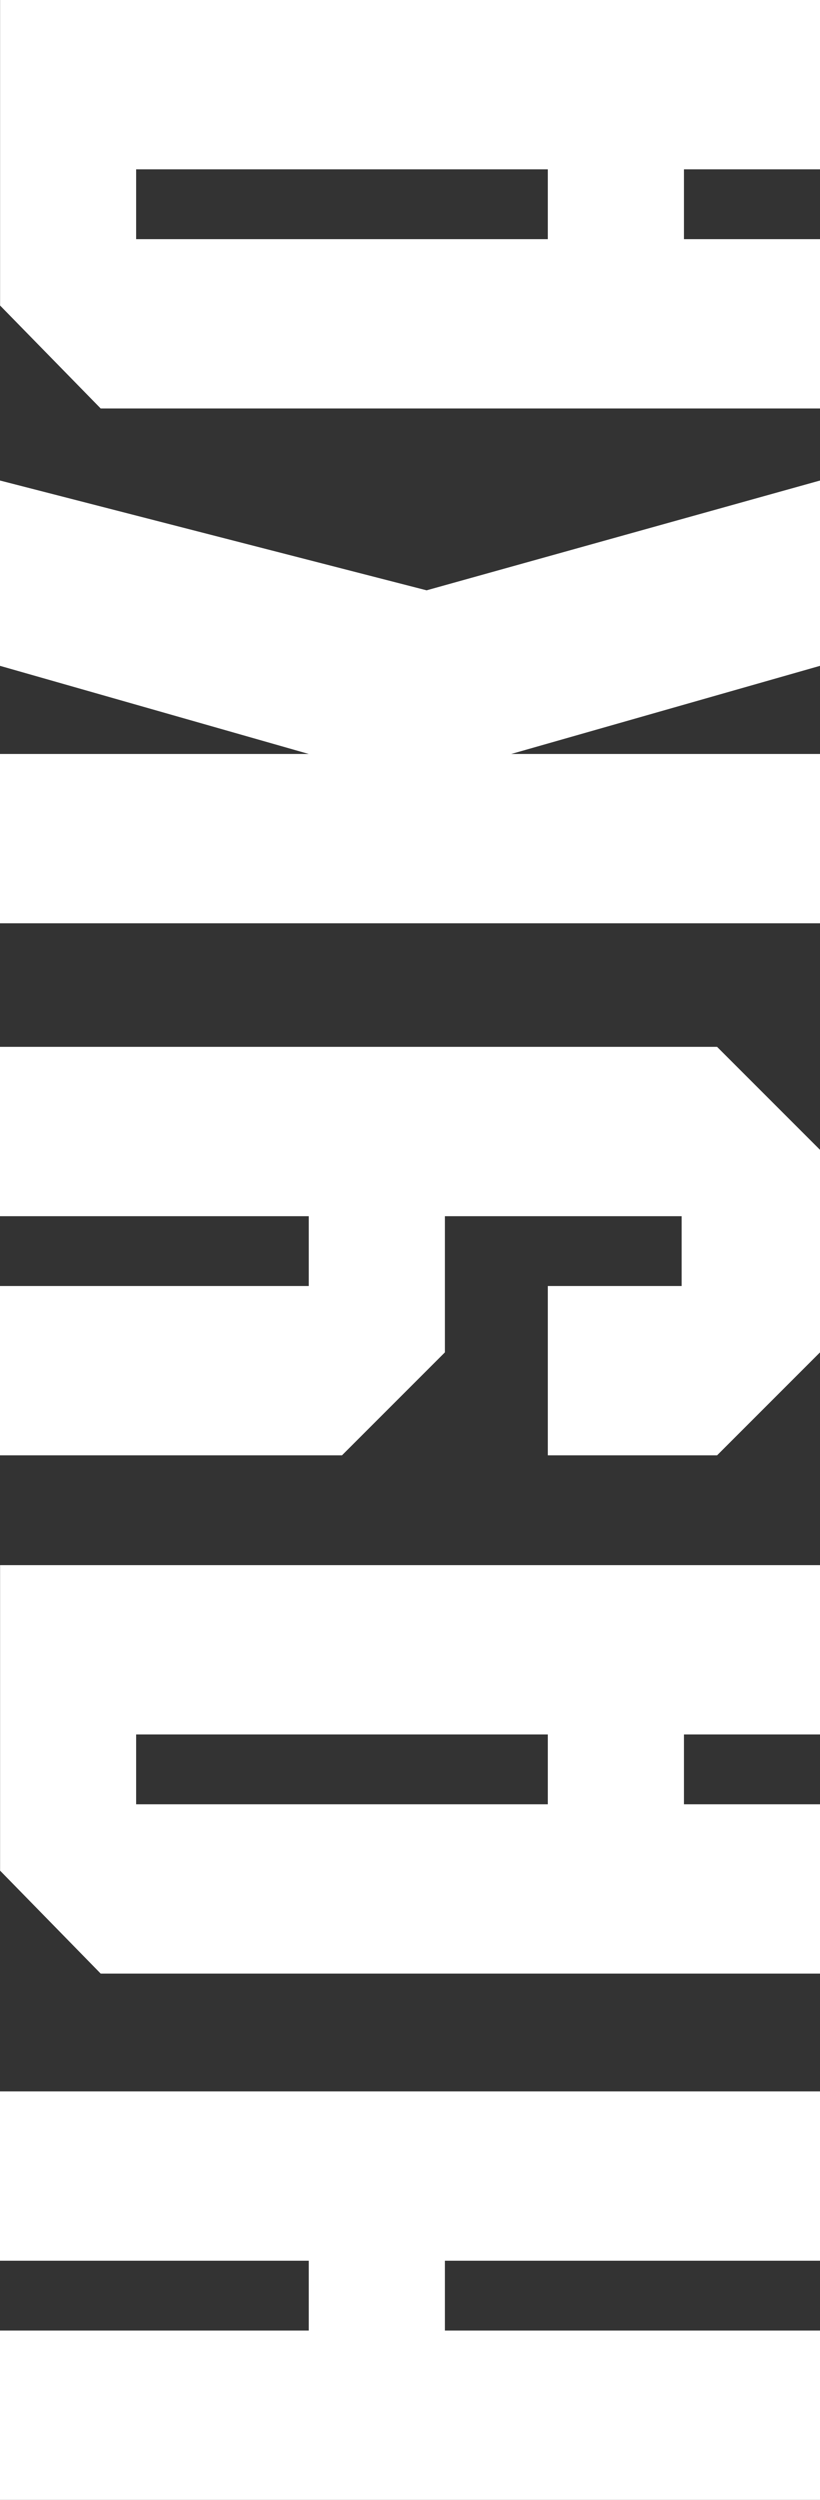
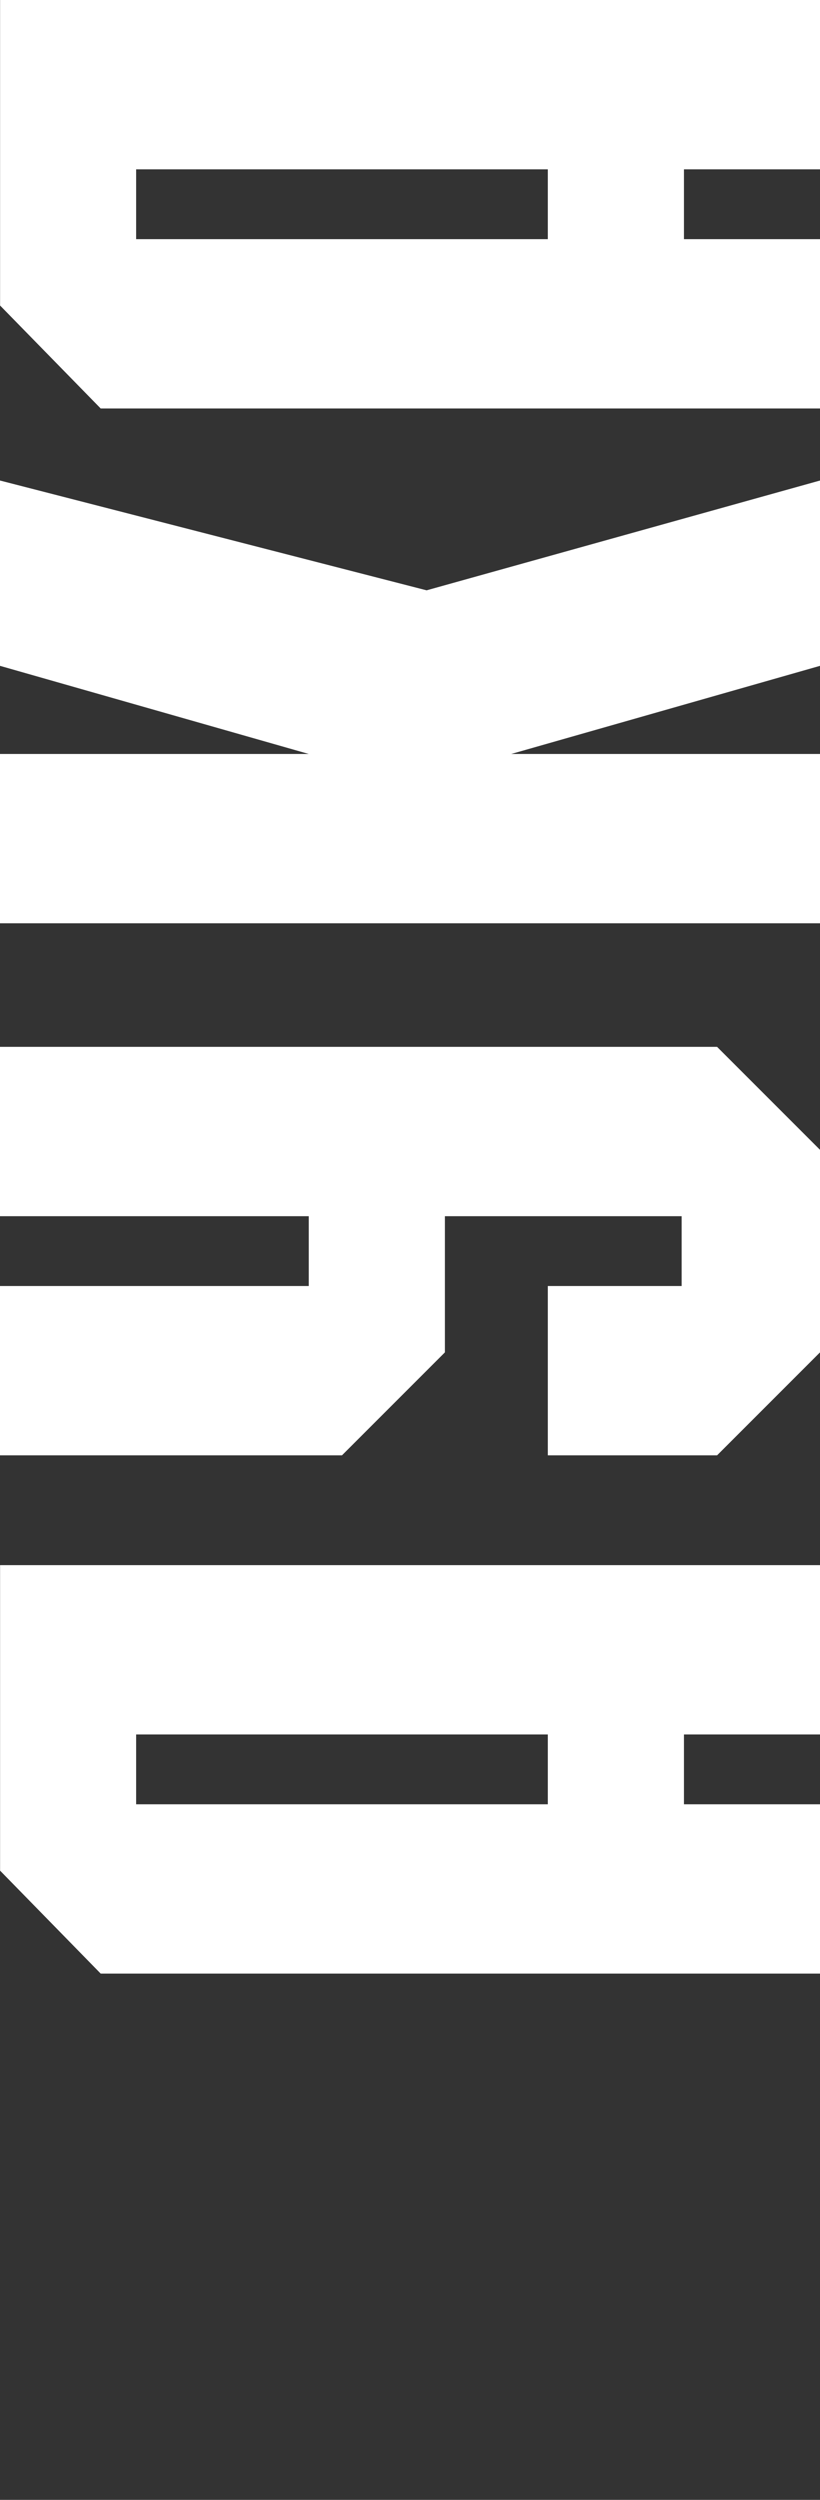
<svg xmlns="http://www.w3.org/2000/svg" xml:space="preserve" width="22.757mm" height="69.351mm" version="1.1" style="shape-rendering:geometricPrecision; text-rendering:geometricPrecision; image-rendering:optimizeQuality; fill-rule:evenodd; clip-rule:evenodd" viewBox="0 0 9234 28140">
  <rect x="0" y="0" width="9234" height="28140" fill="#333333" stroke="none" />
  <defs>
    <style type="text/css">
   
    .fil0 {fill:white;fill-rule:nonzero}
   
  </style>
  </defs>
  <g id="Слой_x0020_1">
-     <polygon class="fil0" points="9234,26234 5010,26234 5010,25448 9234,25448 9234,23542 0,23542 0,25448 3477,25448 3477,26234 0,26234 0,28140 9234,28140 " />
    <path id="1" class="fil0" d="M6169 19524l0 786 -4636 0 0 -786 4636 0zm1533 0l1533 0 0 -1906 -9234 0 0 3439 1133 1159 8101 0 0 -1906 -1533 0 0 -786z" />
    <polygon id="2" class="fil0" points="7676,13690 7676,14476 6169,14476 6169,16382 8075,16382 9234,15223 9234,12943 8075,11784 0,11784 0,13690 3477,13690 3477,14476 0,14476 0,16382 3851,16382 5010,15223 5010,13690 " />
    <polygon id="3" class="fil0" points="9234,8487 5757,8487 9234,7495 9234,5409 4804,6645 0,5409 0,7495 3477,8487 0,8487 0,10393 9234,10393 " />
    <path id="4" class="fil0" d="M6169 1906l0 786 -4636 0 0 -786 4636 0zm1533 0l1533 0 0 -1906 -9234 0 0 3439 1133 1159 8101 0 0 -1906 -1533 0 0 -786z" />
  </g>
</svg>